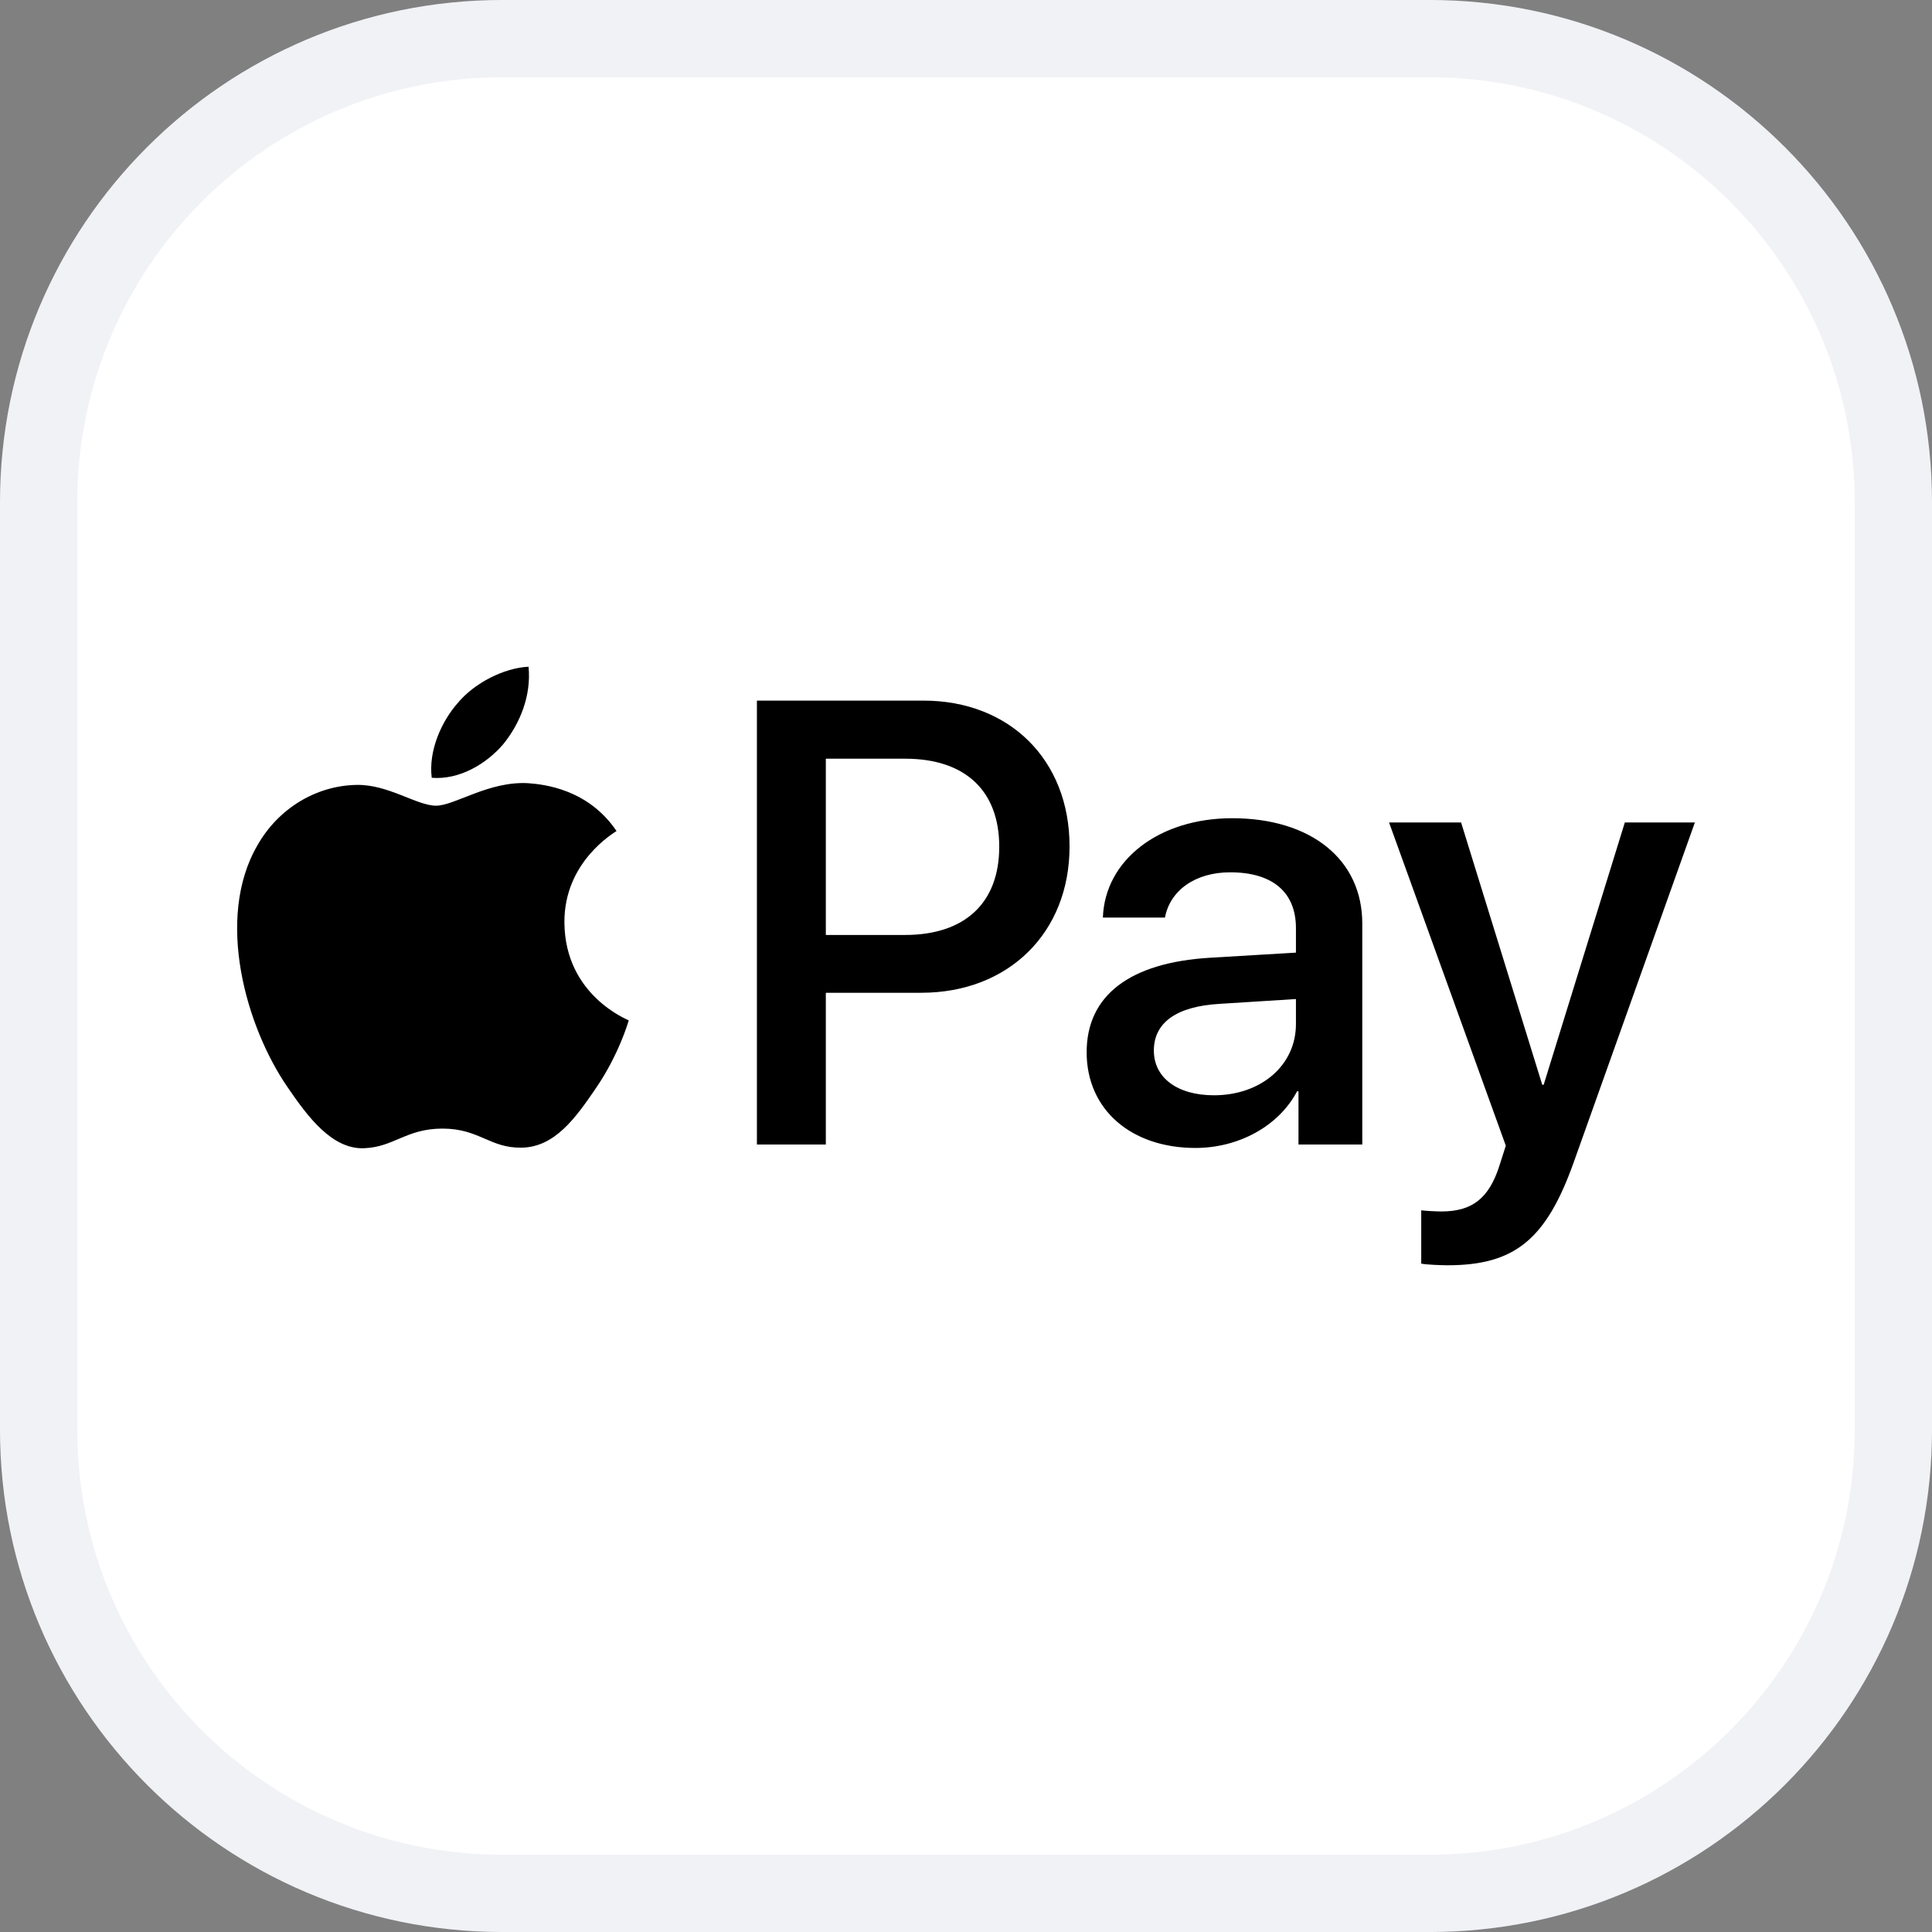
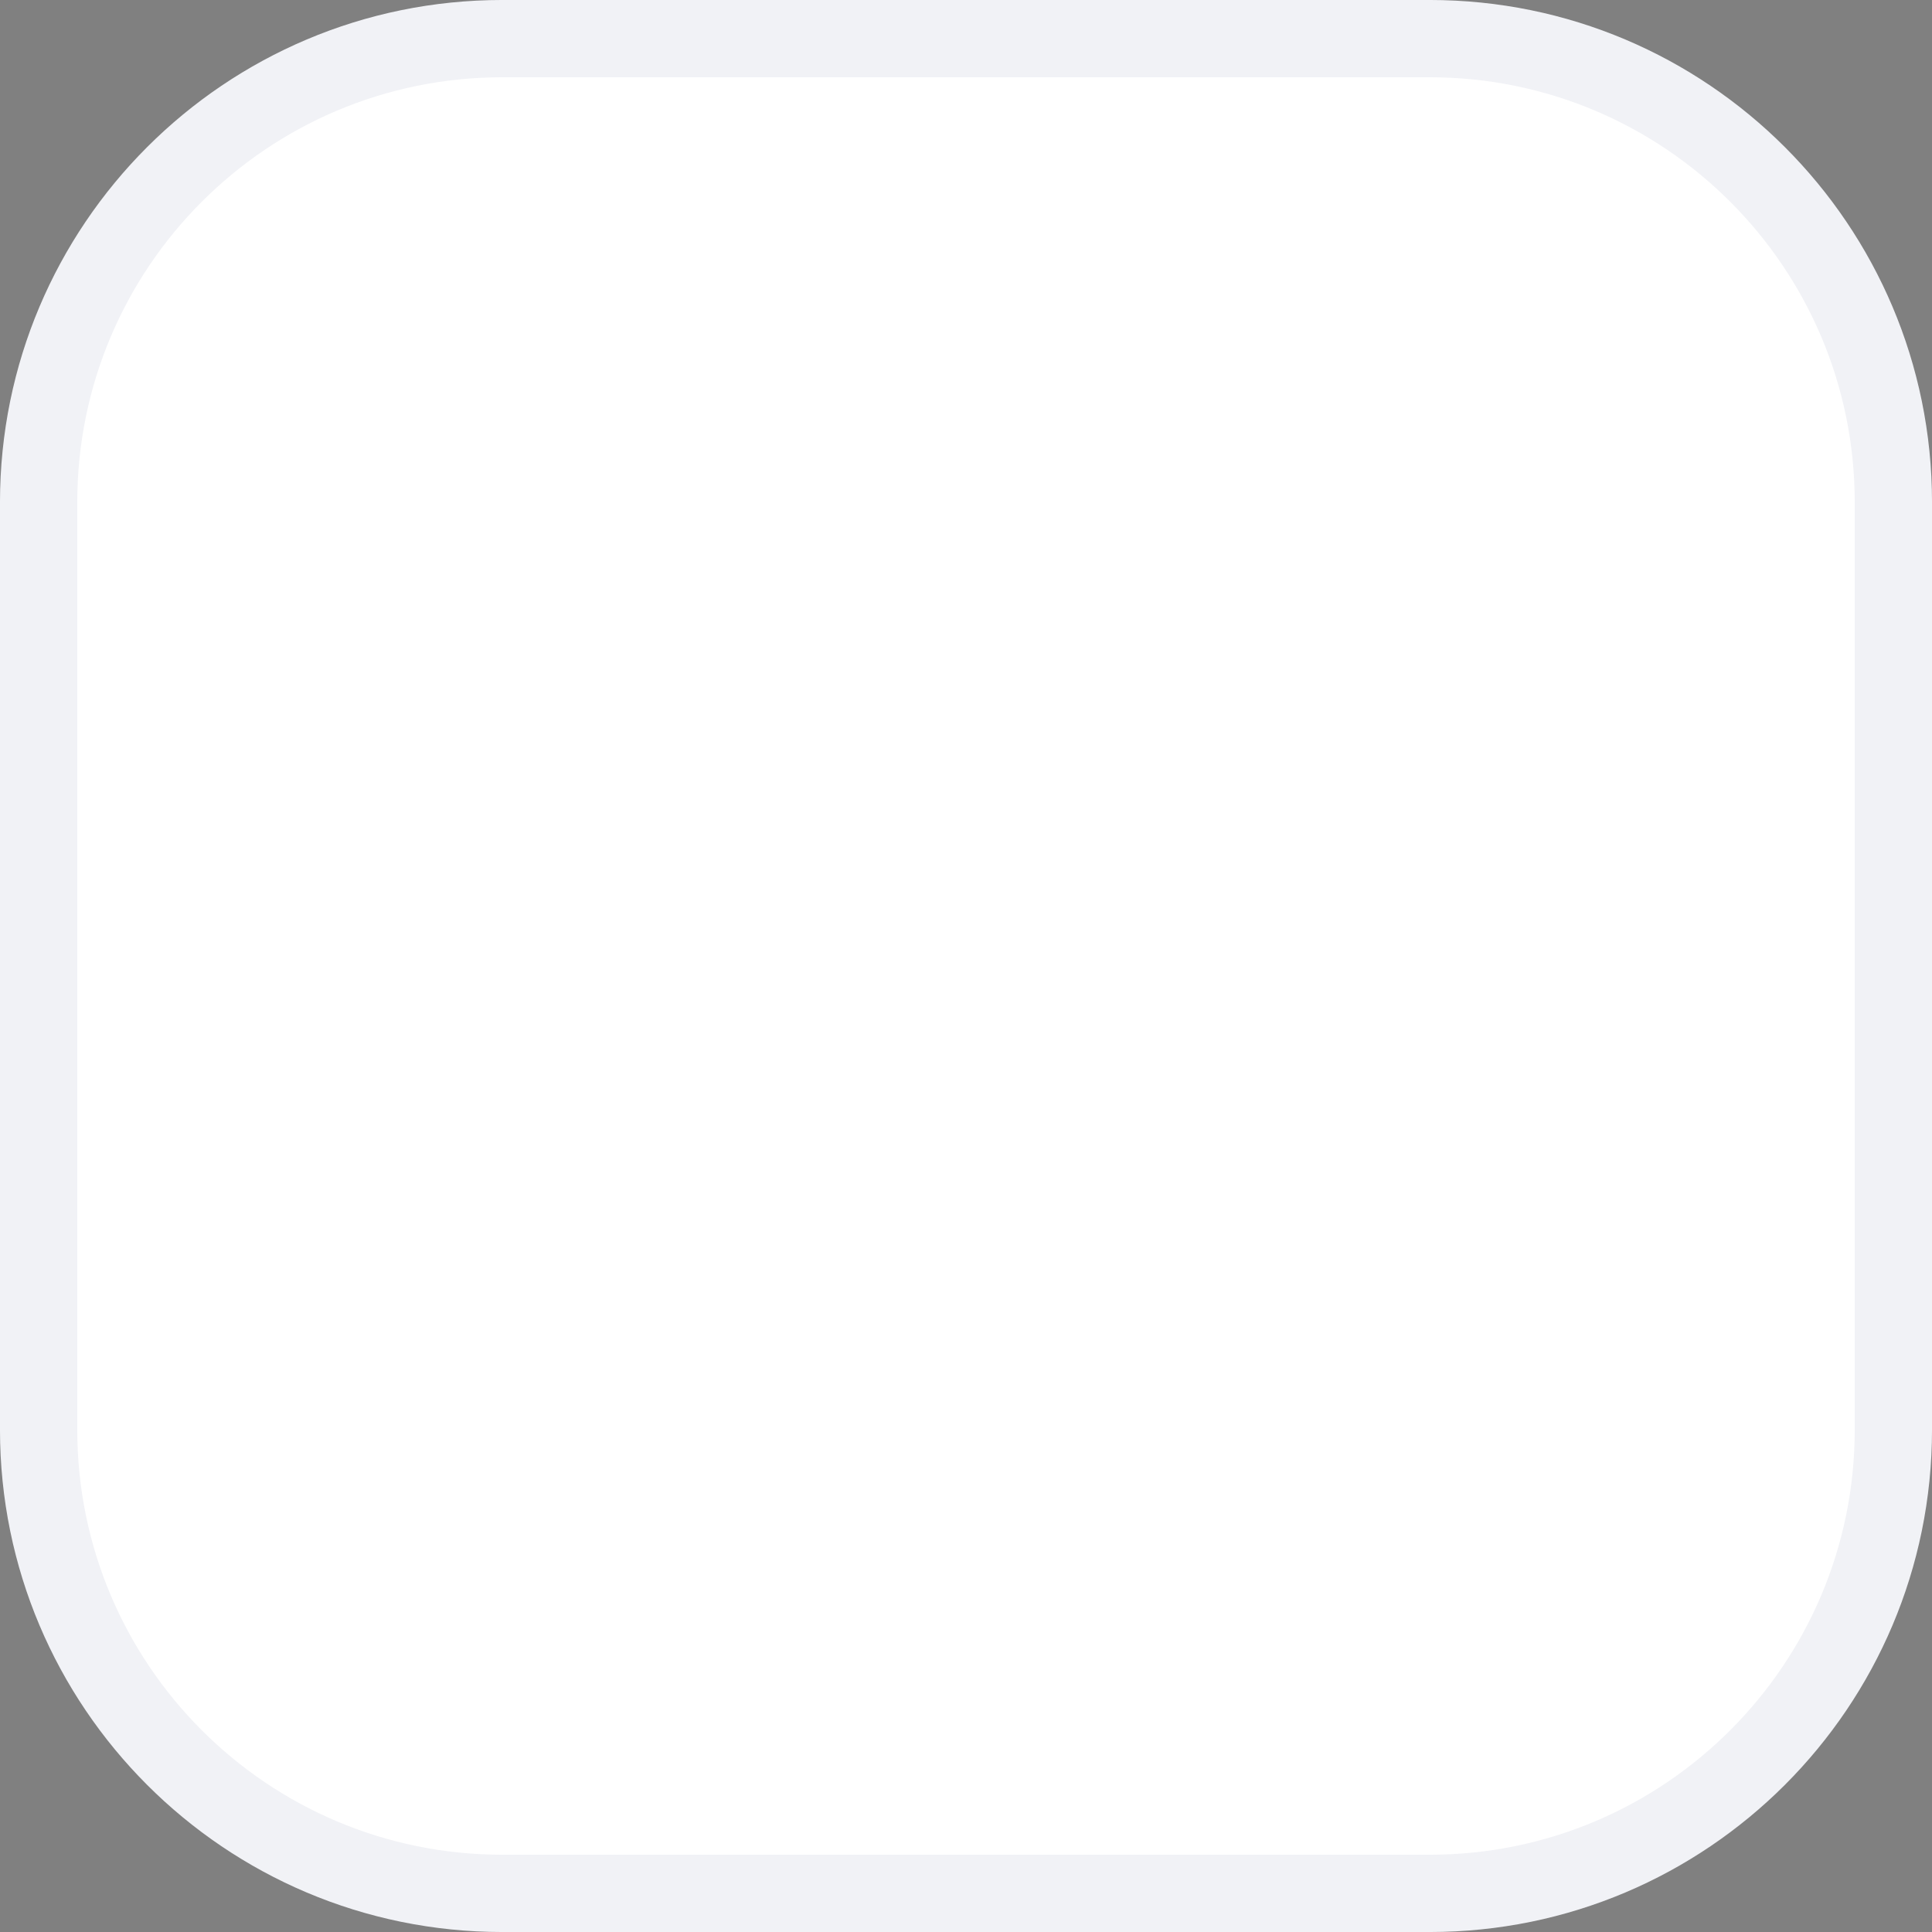
<svg xmlns="http://www.w3.org/2000/svg" xml:space="preserve" width="13.229mm" height="13.229mm" version="1.1" style="shape-rendering:geometricPrecision; text-rendering:geometricPrecision; image-rendering:optimizeQuality; fill-rule:evenodd; clip-rule:evenodd" viewBox="0 0 1322.9 1322.9">
  <rect x="0" y="0" width="1322.9" height="1322.9" fill="#808080" stroke="none" />
  <defs>
    <style type="text/css">
   
    .fil2 {fill:black}
    .fil1 {fill:#F1F2F6}
    .fil0 {fill:white}
   
  </style>
  </defs>
  <g id="Слой_x0020_1">
-     <path class="fil0" d="M26.45 343.95c0,-175.35 142.15,-317.5 317.5,-317.5l635 0c175.35,0 317.5,142.15 317.5,317.5l0 635c0,175.35 -142.15,317.5 -317.5,317.5l-635 0c-175.35,0 -317.5,-142.15 -317.5,-317.5l0 -635z" />
+     <path class="fil0" d="M26.45 343.95c0,-175.35 142.15,-317.5 317.5,-317.5l635 0c175.35,0 317.5,142.15 317.5,317.5l0 635c0,175.35 -142.15,317.5 -317.5,317.5l-635 0c-175.35,0 -317.5,-142.15 -317.5,-317.5z" />
    <path class="fil1" d="M343.95 52.91l635 0 0 -52.92 -635 0 0 52.92zm926.04 291.04l0 635 52.92 0 0 -635 -52.92 0zm-291.04 926.04l-635 0 0 52.92 635 0 0 -52.92zm-926.04 -291.04l0 -635 -52.92 0 0 635 52.92 0zm291.04 291.04c-160.74,0 -291.04,-130.3 -291.04,-291.04l-52.92 0c0,189.96 154,343.96 343.96,343.96l0 -52.92zm926.04 -291.04c0,160.74 -130.3,291.04 -291.04,291.04l0 52.92c189.96,0 343.96,-154 343.96,-343.96l-52.92 0zm-291.04 -926.04c160.74,0 291.04,130.3 291.04,291.04l52.92 0c0,-189.96 -154,-343.96 -343.96,-343.96l0 52.92zm-635 -52.92c-189.96,0 -343.96,154 -343.96,343.96l52.92 0c0,-160.74 130.3,-291.04 291.04,-291.04l0 -52.92z" />
    <g>
-       <path class="fil2" d="M344.75 509.37c-11.7,13.84 -30.41,24.76 -49.13,23.2 -2.34,-18.72 6.82,-38.6 17.55,-50.89 11.7,-14.23 32.17,-24.37 48.74,-25.15 1.95,19.5 -5.65,38.61 -17.16,52.84l0 0zm16.97 26.91c-27.11,-1.56 -50.31,15.4 -63.18,15.4 -13.06,0 -32.75,-14.62 -54.2,-14.23 -27.88,0.39 -53.81,16.18 -68.05,41.33 -29.24,50.3 -7.6,124.78 20.67,165.73 13.84,20.28 30.42,42.5 52.25,41.72 20.67,-0.78 28.86,-13.45 53.82,-13.45 25.15,0 32.36,13.45 54.2,13.06 22.62,-0.39 36.85,-20.27 50.69,-40.55 15.8,-23.01 22.23,-45.43 22.62,-46.6 -0.39,-0.39 -43.67,-16.96 -44.06,-66.88 -0.39,-41.72 34.12,-61.61 35.68,-62.78 -19.5,-28.85 -49.92,-31.97 -60.44,-32.75l0 0zm156.56 -56.55l0 303.97 47.19 0 0 -103.92 65.31 0c59.66,0 101.58,-40.95 101.58,-100.22 0,-59.27 -41.14,-99.83 -100.02,-99.83l-114.06 0zm47.19 39.78l54.39 0c40.95,0 64.35,21.84 64.35,60.25 0,38.41 -23.4,60.44 -64.54,60.44l-54.2 0 0 -120.69zm253.07 266.53c29.64,0 57.13,-15.01 69.61,-38.8l0.97 0 0 36.46 43.68 0 0 -151.3c0,-43.87 -35.1,-72.14 -89.1,-72.14 -50.11,0 -87.16,28.66 -88.52,68.04l42.5 0c3.51,-18.71 20.86,-31 44.65,-31 28.86,0 45.04,13.46 45.04,38.22l0 16.77 -58.88 3.51c-54.79,3.31 -84.43,25.73 -84.43,64.73 0,39.38 30.61,65.51 74.48,65.51l0 0zm12.68 -36.07c-25.16,0 -41.14,-12.09 -41.14,-30.61 0,-19.11 15.4,-30.22 44.84,-31.98l52.45 -3.31 0 17.15c0,28.47 -24.18,48.75 -56.15,48.75zm159.88 116.4c46.01,0 67.65,-17.55 86.57,-70.78l82.86 -232.41 -47.96 0 -55.57 179.57 -0.98 0 -55.56 -179.57 -49.33 0 79.94 221.3 -4.29 13.45c-7.22,22.81 -18.92,31.59 -39.78,31.59 -3.7,0 -10.92,-0.39 -13.84,-0.78l0 36.46c2.73,0.78 14.43,1.17 17.94,1.17l0 0z" />
-     </g>
+       </g>
  </g>
</svg>